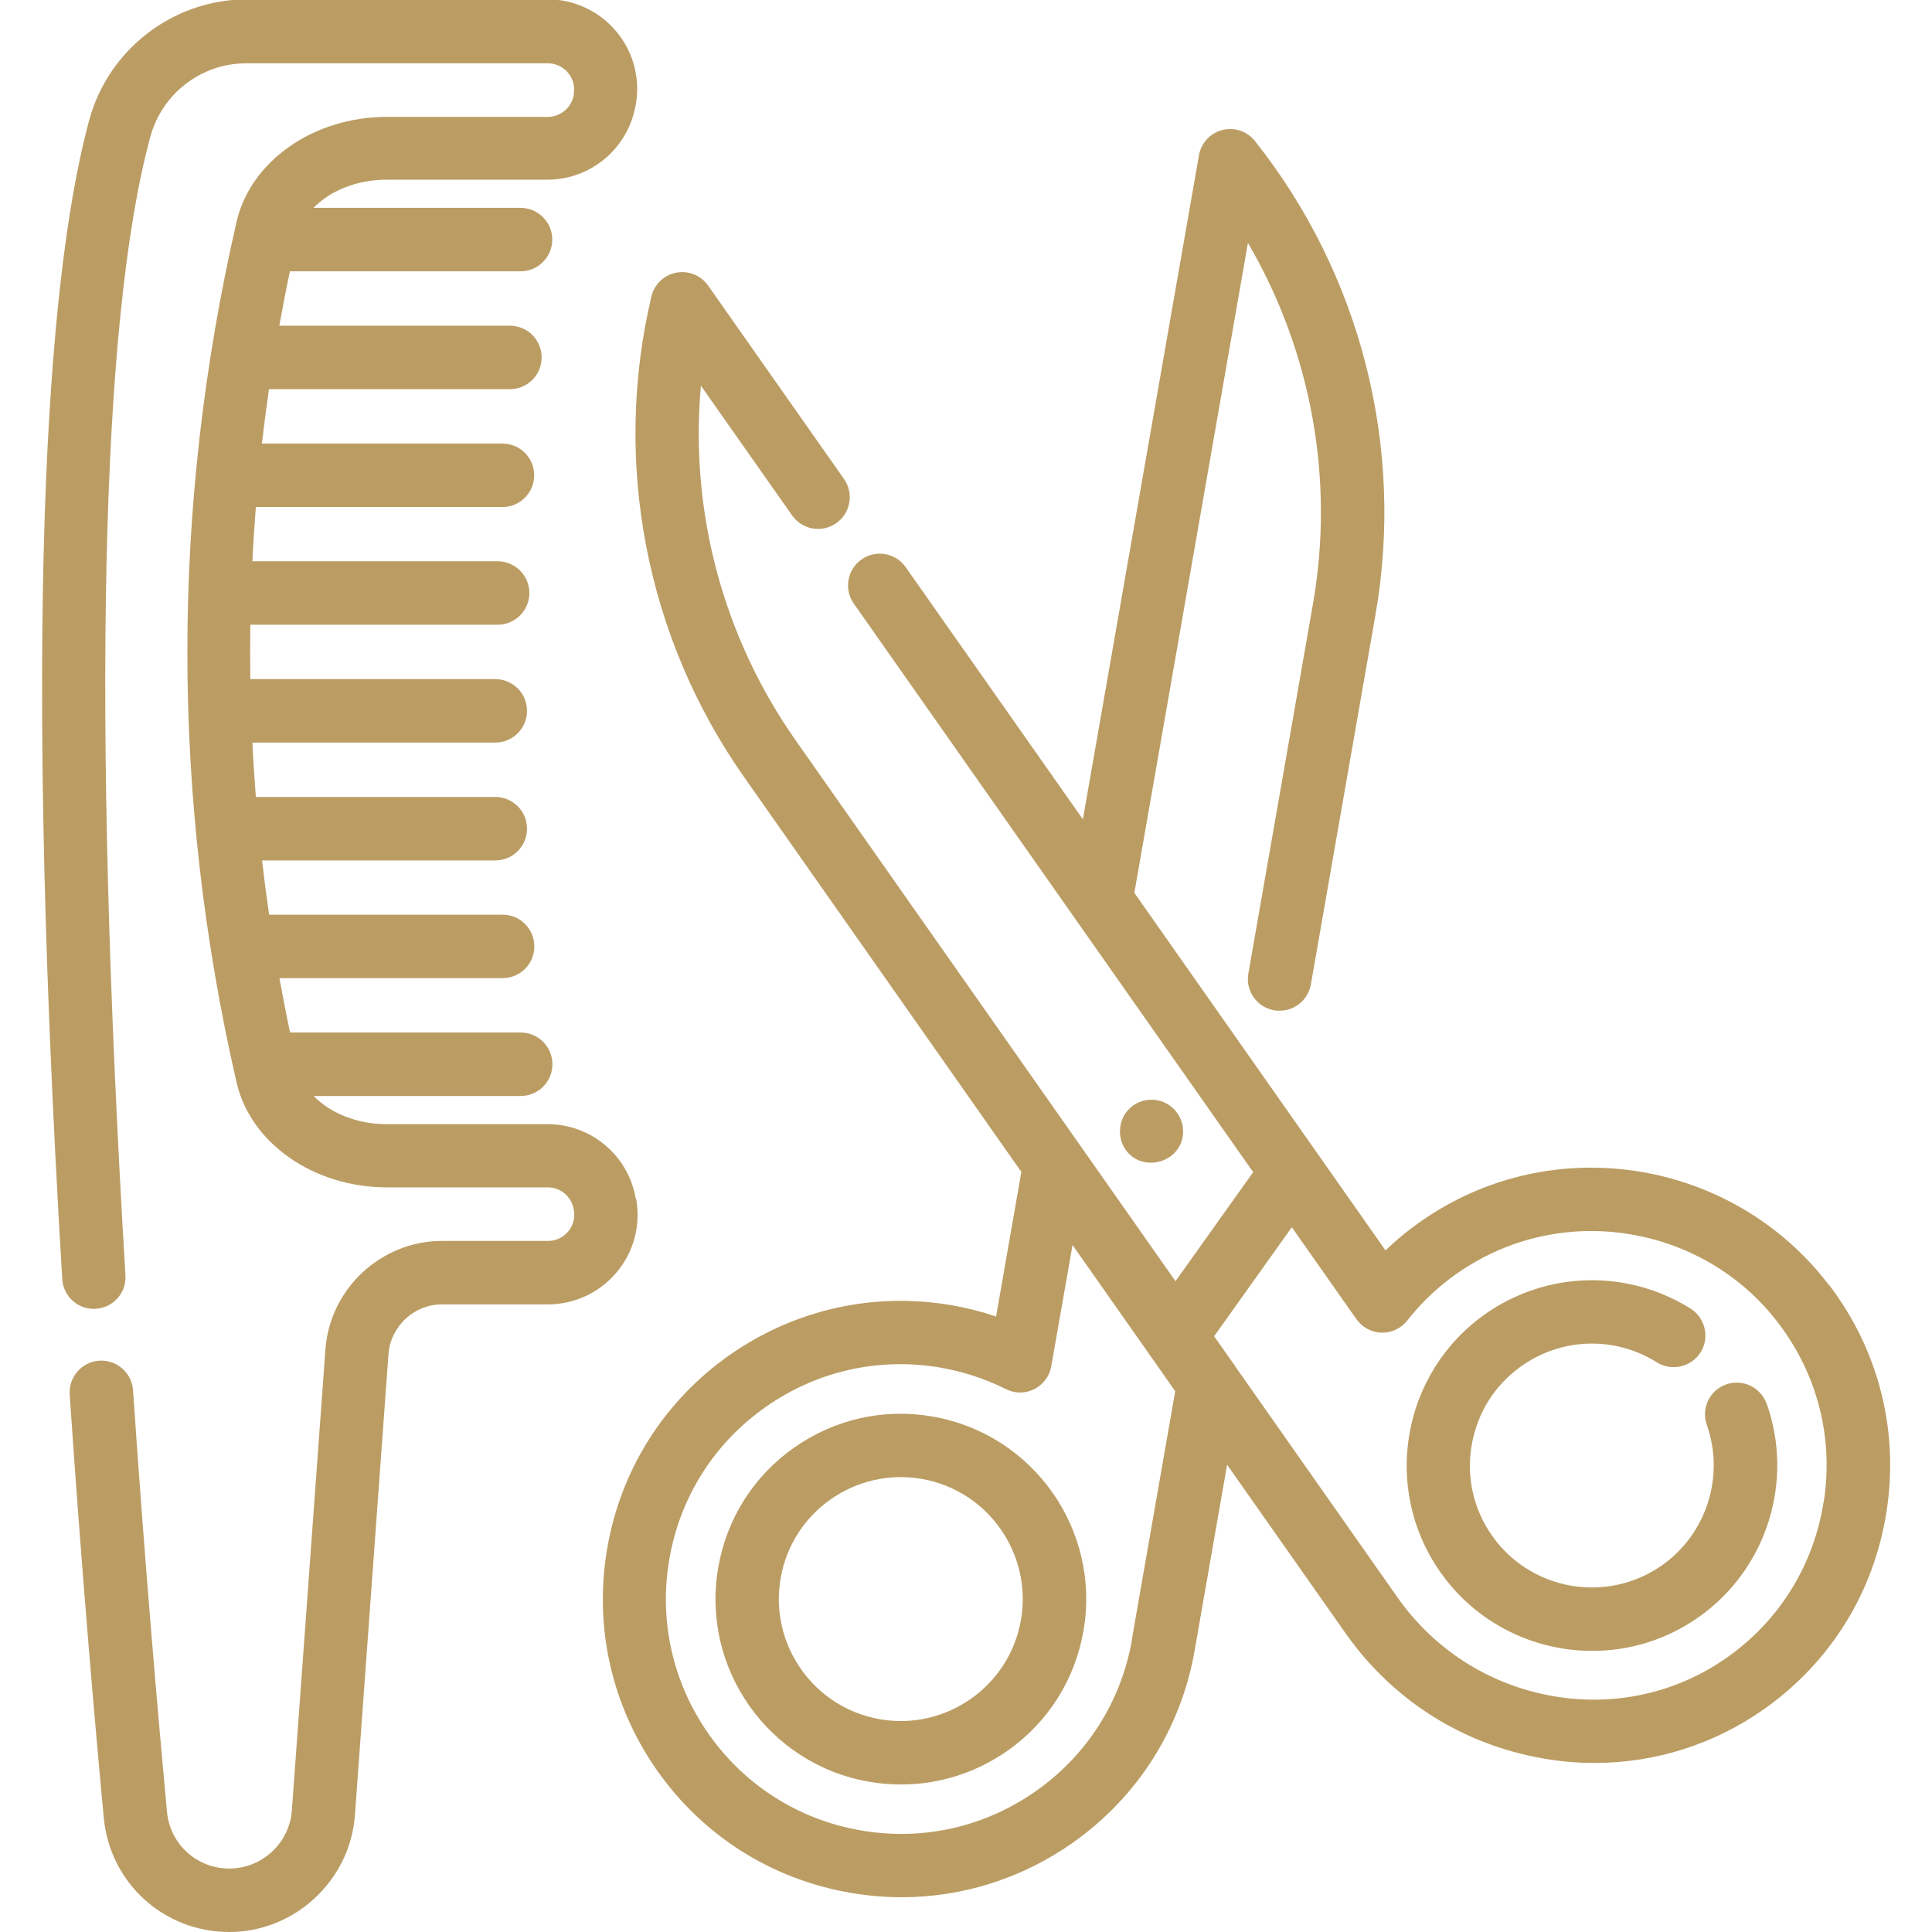
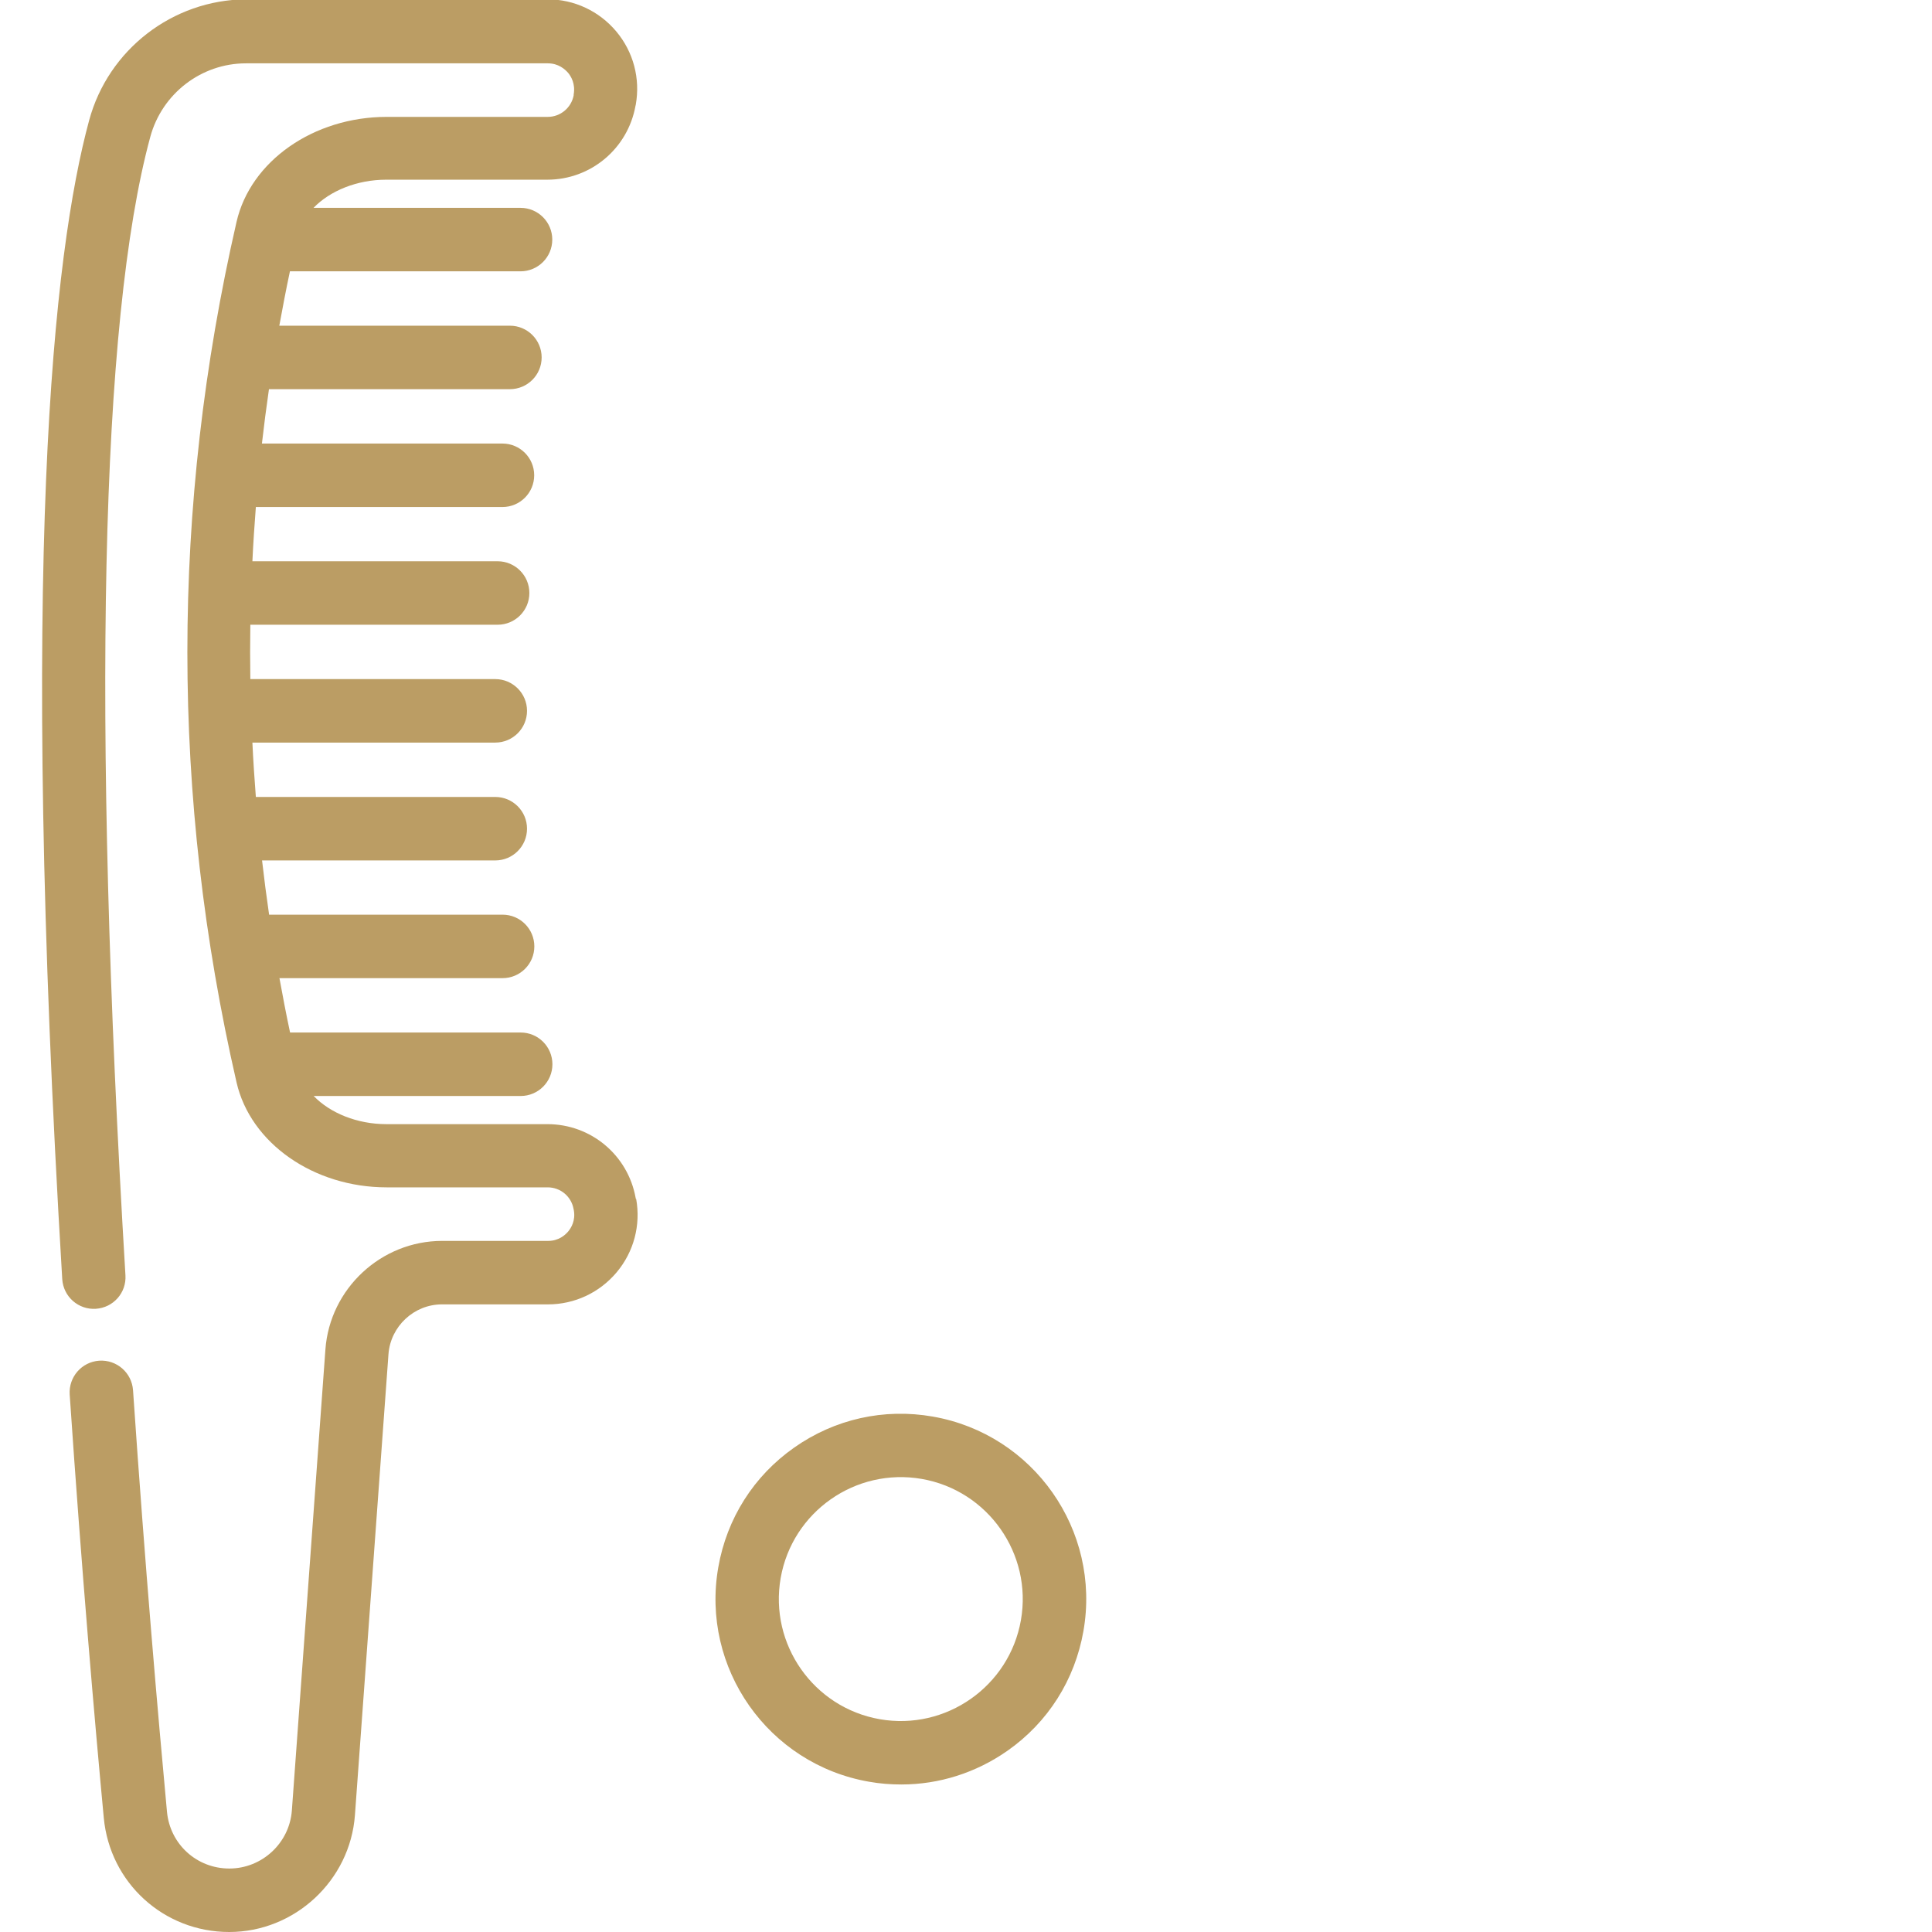
<svg xmlns="http://www.w3.org/2000/svg" id="svg381" width="140" height="140" viewBox="0 0 140 140">
  <defs>
    <style>
      .cls-1 {
        fill: #bb9d64;
        stroke-width: 0px;
      }
    </style>
  </defs>
-   <path class="cls-1" d="M128.01,101.72c-.42-1.2-1.74-1.82-2.93-1.4-1.2.42-1.82,1.74-1.4,2.93,1.32,3.72-.02,7.91-3.25,10.18-3.99,2.8-9.51,1.84-12.31-2.15-1.36-1.93-1.88-4.28-1.47-6.6.41-2.33,1.69-4.35,3.63-5.71,2.92-2.05,6.76-2.15,9.78-.25,1.07.67,2.49.35,3.17-.72.67-1.07.35-2.49-.72-3.17-4.59-2.88-10.43-2.73-14.87.38-6.06,4.26-7.53,12.65-3.27,18.71,2.61,3.72,6.78,5.71,11.01,5.71,2.67,0,5.36-.79,7.7-2.44,4.92-3.45,6.95-9.82,4.94-15.48Z" />
-   <path class="cls-1" d="M132.54,93.13c-3.19-4.2-7.82-7.08-13.05-8.11-5.23-1.02-10.61-.11-15.14,2.59-1.44.85-2.76,1.85-3.95,3l-18.2-25.91,8.23-47.1c4.58,7.84,6.3,17.12,4.71,26.17l-4.68,26.78c-.22,1.25.62,2.44,1.87,2.66.13.02.27.03.4.03,1.1,0,2.06-.79,2.26-1.9l4.68-26.78c2.13-12.16-1.06-24.67-8.73-34.34-.56-.71-1.49-1.02-2.36-.8-.88.22-1.54.94-1.7,1.83l-8.41,48.12-12.84-18.27c-.73-1.04-2.16-1.29-3.2-.56-1.04.73-1.29,2.16-.56,3.2l28.94,41.2-5.63,7.9-27.53-39.2c-5.28-7.52-7.68-16.64-6.86-25.69l6.61,9.4c.73,1.04,2.16,1.29,3.2.56,1.04-.73,1.29-2.16.56-3.2l-9.85-14.02c-.52-.74-1.43-1.1-2.31-.93-.89.17-1.59.85-1.8,1.73-2.83,12.01-.39,24.69,6.7,34.79l20.11,28.64-1.83,10.48c-1.03-.35-2.09-.62-3.17-.81-5.68-.99-11.41.29-16.14,3.6-4.72,3.32-7.87,8.27-8.86,13.96-.99,5.68.29,11.41,3.6,16.14,3.32,4.72,8.27,7.87,13.96,8.86,1.26.22,2.52.33,3.77.33,4.4,0,8.69-1.35,12.37-3.93,4.72-3.32,7.87-8.27,8.86-13.96l2.35-13.45,8.59,12.22c3.4,4.83,8.47,8.05,14.29,9.06,1.25.22,2.51.33,3.75.33,4.39,0,8.65-1.34,12.28-3.9,4.83-3.41,7.98-8.5,8.88-14.35.9-5.84-.57-11.65-4.15-16.37ZM82.03,118.81c-.78,4.48-3.26,8.38-6.98,10.99-3.72,2.61-8.23,3.62-12.71,2.83-4.47-.78-8.38-3.26-10.99-6.98-2.61-3.72-3.62-8.23-2.84-12.71.78-4.47,3.26-8.38,6.98-10.99s8.23-3.62,12.7-2.84c1.64.29,3.22.81,4.7,1.55.65.33,1.41.33,2.06,0,.65-.33,1.11-.94,1.23-1.66l1.54-8.78,7.44,10.59-3.14,17.98ZM132.15,108.8c-.71,4.6-3.19,8.61-6.99,11.3-3.66,2.58-8.13,3.58-12.6,2.81-4.61-.8-8.62-3.35-11.31-7.18l-11.77-16.76s0,0,0-.01l-1.5-2.13,5.63-7.9,4.68,6.66c.42.59,1.09.96,1.82.98.73.02,1.42-.31,1.87-.88,1.3-1.66,2.89-3.05,4.72-4.13,3.57-2.12,7.8-2.84,11.92-2.03,4.12.81,7.77,3.07,10.27,6.38,2.82,3.72,3.98,8.29,3.27,12.89Z" />
  <path class="cls-1" d="M67.59,102.65c-3.53-.62-7.1.18-10.03,2.24-2.94,2.06-4.89,5.14-5.51,8.68-1.28,7.3,3.62,14.27,10.92,15.54.78.14,1.56.2,2.34.2,2.74,0,5.4-.84,7.69-2.44,2.94-2.06,4.89-5.14,5.51-8.68,1.28-7.3-3.62-14.27-10.92-15.54ZM73.98,117.4c-.84,4.8-5.43,8.02-10.23,7.18-4.8-.84-8.02-5.43-7.18-10.23.84-4.8,5.43-8.02,10.23-7.18,4.8.84,8.02,5.43,7.18,10.23Z" />
-   <path class="cls-1" d="M84.52,79.96c-.87-.46-1.95-.32-2.66.36-.8.76-.93,2.02-.33,2.94,1.12,1.7,3.82,1.1,4.17-.88.17-.96-.31-1.96-1.18-2.42Z" />
  <path class="cls-1" d="M46.08,86.89l-.02-.09c-.56-3.1-3.24-5.34-6.39-5.34h-11.67c-2.12,0-4.07-.8-5.27-2.04h15c1.27,0,2.3-1.03,2.3-2.3s-1.03-2.3-2.3-2.3h-16.71c-.28-1.31-.53-2.62-.77-3.94h16.17c1.27,0,2.3-1.03,2.3-2.3s-1.03-2.3-2.3-2.3h-16.92c-.19-1.31-.36-2.62-.51-3.93h16.9c1.27,0,2.3-1.03,2.3-2.3s-1.03-2.3-2.3-2.3h-17.35c-.1-1.31-.19-2.62-.25-3.94h17.6c1.27,0,2.3-1.03,2.3-2.3s-1.03-2.3-2.3-2.3h-17.75c-.02-1.31-.02-2.62,0-3.94h17.92c1.27,0,2.3-1.03,2.3-2.3s-1.03-2.3-2.3-2.3h-17.77c.06-1.31.15-2.62.25-3.93h17.87c1.27,0,2.3-1.03,2.3-2.3s-1.03-2.3-2.3-2.3h-17.43c.15-1.31.32-2.63.51-3.94h17.46c1.27,0,2.3-1.03,2.3-2.3s-1.03-2.3-2.3-2.3h-16.71c.24-1.31.49-2.63.77-3.94h16.71c1.27,0,2.3-1.03,2.3-2.3s-1.03-2.3-2.3-2.3h-15c1.2-1.24,3.15-2.04,5.27-2.04h11.67c3.15,0,5.83-2.25,6.39-5.35l.02-.08c.34-1.9-.17-3.83-1.41-5.31-1.24-1.48-3.05-2.33-4.98-2.33h-21.88C12.52,0,7.85,3.58,6.46,8.72c-2.61,9.62-5.07,31.99-1.95,83.97.08,1.27,1.17,2.23,2.43,2.15,1.27-.08,2.23-1.16,2.15-2.43-2.44-40.65-1.82-69.17,1.8-82.49.85-3.14,3.7-5.33,6.93-5.33h21.88c.77,0,1.24.43,1.46.68.21.25.55.79.41,1.58v.06c-.17.9-.96,1.56-1.88,1.56h-11.67c-5.29,0-9.87,3.2-10.88,7.61-4.75,20.69-4.75,41.67,0,62.35,1.01,4.41,5.59,7.61,10.88,7.61h11.67c.92,0,1.71.66,1.87,1.56l.02.09c.14.76-.2,1.3-.41,1.55-.21.25-.68.68-1.45.68h-7.68c-4.42,0-8.14,3.46-8.46,7.87l-2.43,33.4c-.17,2.36-2.16,4.21-4.53,4.21s-4.3-1.77-4.52-4.11c-.64-6.88-1.59-17.76-2.46-30.55-.09-1.27-1.18-2.22-2.45-2.14-1.27.09-2.22,1.18-2.14,2.45.87,12.84,1.82,23.76,2.47,30.67.44,4.72,4.35,8.28,9.09,8.28s8.76-3.72,9.11-8.47l2.43-33.4c.15-2.02,1.85-3.61,3.88-3.61h7.68c1.93,0,3.74-.85,4.98-2.33,1.24-1.48,1.75-3.41,1.41-5.31Z" />
</svg>